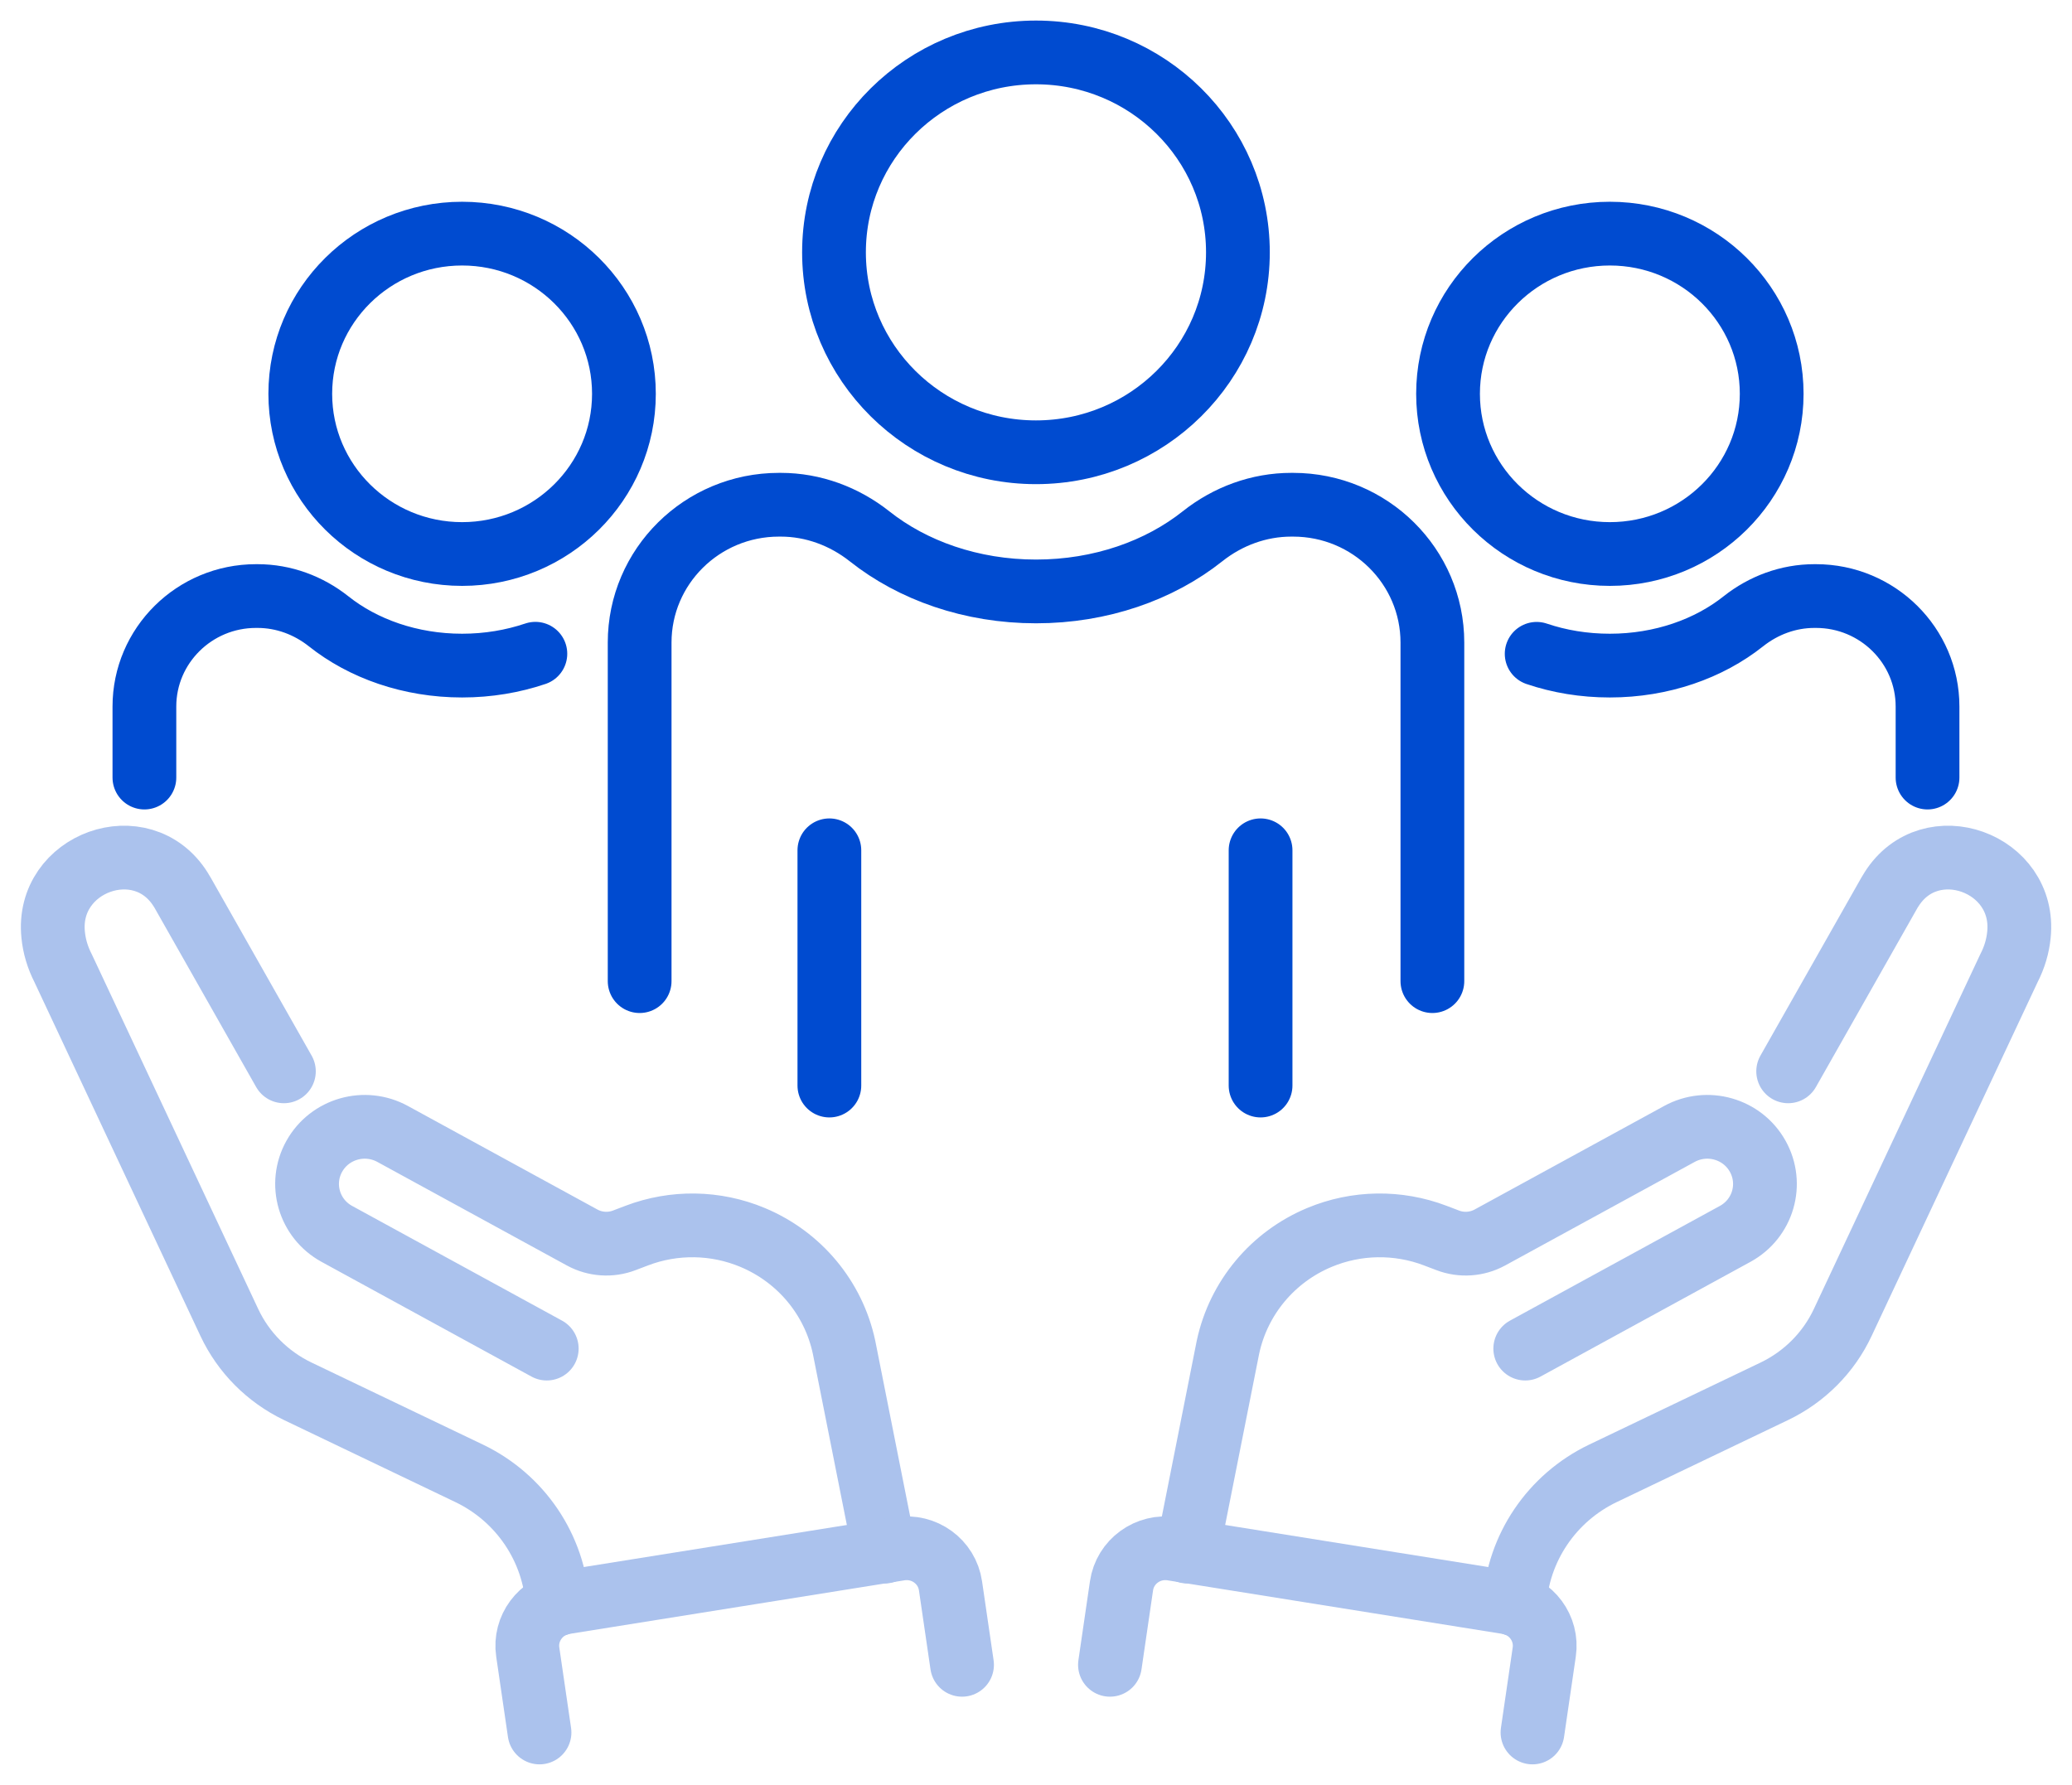
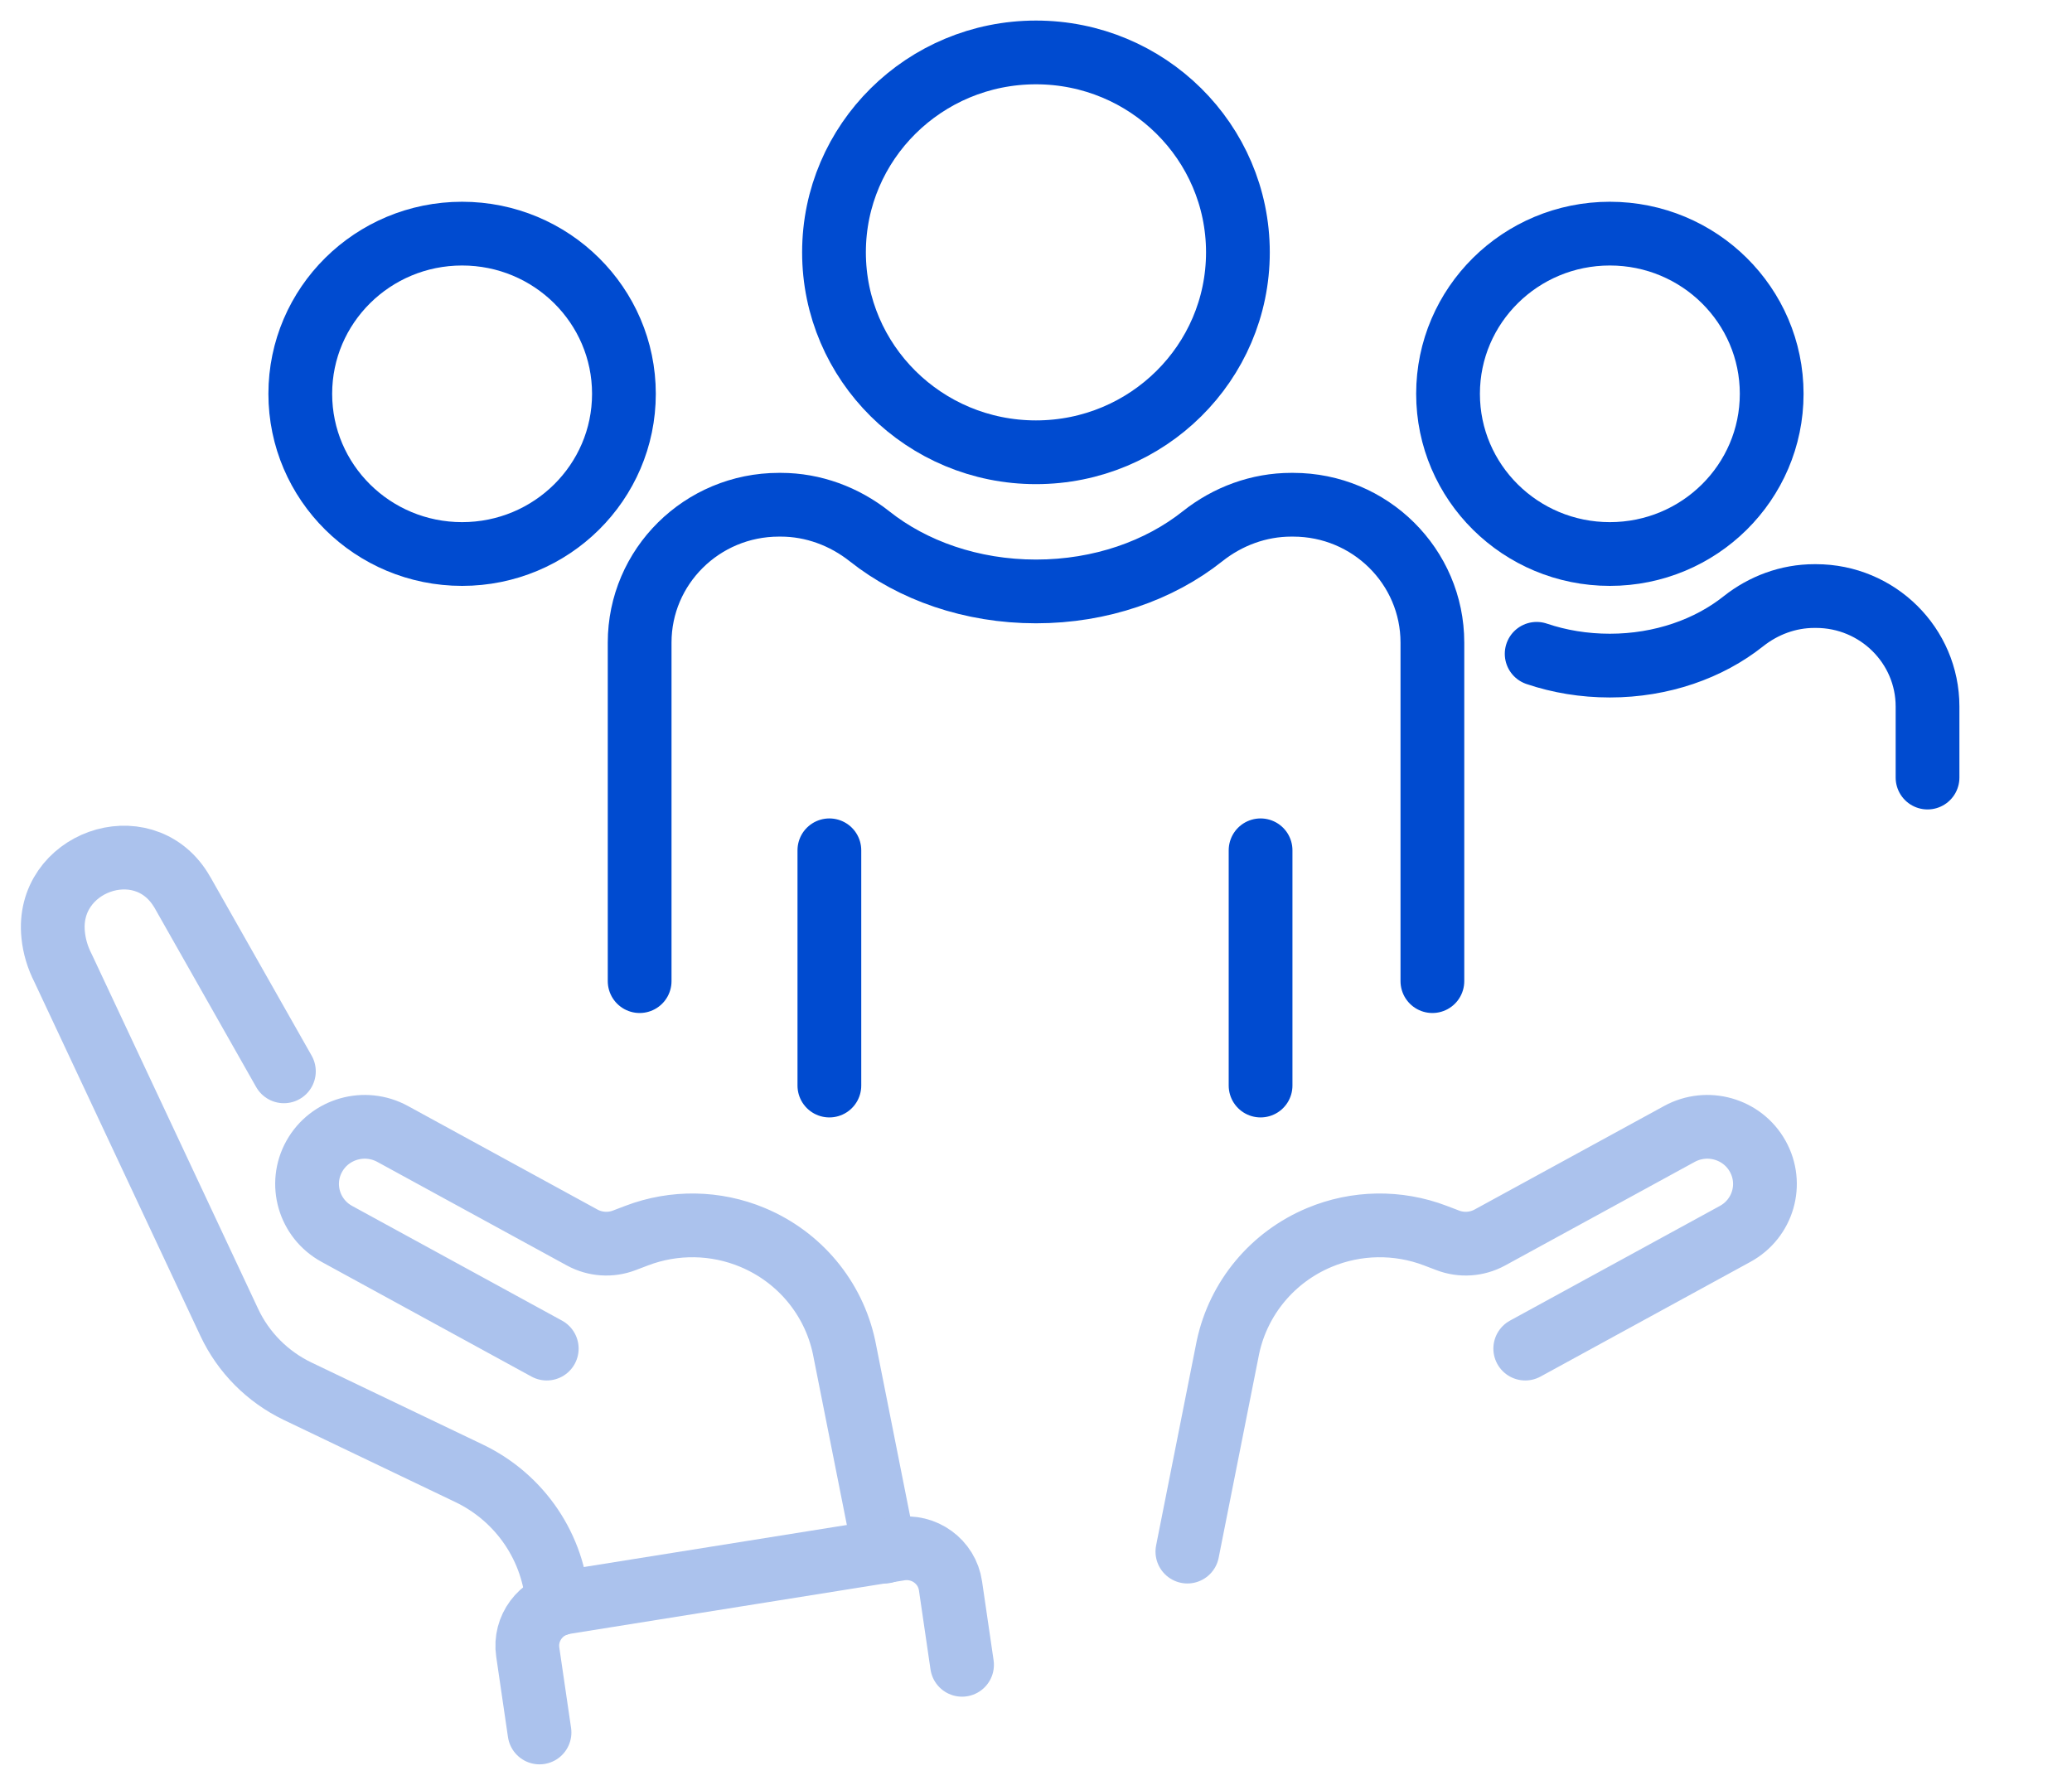
<svg xmlns="http://www.w3.org/2000/svg" width="65" height="56" viewBox="0 0 65 56" fill="none">
  <g clip-path="url(#clip0_2914_9461)">
    <path d="M8.906 33.613L5.732 28.014C5.712 27.977 5.69 27.942 5.668 27.908C4.453 25.97 1.434 27.061 1.668 29.33C1.703 29.688 1.808 30.043 1.982 30.381L7.193 41.49C7.635 42.433 8.393 43.196 9.338 43.65L14.716 46.225C16.327 46.997 17.386 48.572 17.491 50.335" stroke="#ABC2ED" stroke-width="2" stroke-linecap="round" stroke-linejoin="round" />
    <path d="M17.152 42.312L10.567 38.713C9.692 38.234 9.376 37.145 9.859 36.279C10.343 35.412 11.443 35.099 12.318 35.578L18.262 38.826C18.668 39.048 19.154 39.081 19.586 38.915L19.975 38.767C21.147 38.32 22.451 38.34 23.608 38.824C25.076 39.436 26.146 40.72 26.477 42.263L27.752 48.681" stroke="#ABC2ED" stroke-width="2" stroke-linecap="round" stroke-linejoin="round" />
    <path d="M16.925 54.356L16.556 51.833C16.446 51.09 16.962 50.396 17.71 50.275L28.22 48.594C28.988 48.471 29.708 48.994 29.818 49.757L30.18 52.233" stroke="#ABC2ED" stroke-width="2" stroke-linecap="round" stroke-linejoin="round" />
-     <path d="M56.096 33.613L59.27 28.014C59.29 27.977 59.313 27.942 59.335 27.908C60.55 25.97 63.569 27.061 63.335 29.33C63.3 29.688 63.195 30.043 63.02 30.381L57.809 41.49C57.368 42.433 56.61 43.196 55.665 43.65L50.287 46.225C48.676 46.997 47.616 48.572 47.512 50.335" stroke="#ABC2ED" stroke-width="2" stroke-linecap="round" stroke-linejoin="round" />
    <path d="M47.848 42.312L54.433 38.713C55.309 38.234 55.625 37.145 55.141 36.279C54.658 35.412 53.558 35.099 52.683 35.578L46.739 38.826C46.332 39.048 45.846 39.081 45.415 38.915L45.026 38.767C43.854 38.32 42.55 38.34 41.393 38.824C39.924 39.436 38.855 40.72 38.523 42.263L37.249 48.681" stroke="#ABC2ED" stroke-width="2" stroke-linecap="round" stroke-linejoin="round" />
-     <path d="M48.075 54.356L48.444 51.833C48.554 51.09 48.038 50.396 47.29 50.275L36.78 48.594C36.012 48.471 35.292 48.994 35.182 49.757L34.82 52.233" stroke="#ABC2ED" stroke-width="2" stroke-linecap="round" stroke-linejoin="round" />
    <path d="M48.206 20.513C48.914 20.753 49.69 20.883 50.502 20.883C52.128 20.883 53.609 20.353 54.689 19.494C55.325 18.99 56.102 18.701 56.92 18.701H56.968C58.9 18.701 60.468 20.254 60.468 22.167V24.396" stroke="#004BD0" stroke-width="2" stroke-linecap="round" stroke-linejoin="round" />
    <path d="M50.502 17.382C53.306 17.382 55.579 15.132 55.579 12.356C55.579 9.58 53.306 7.33 50.502 7.33C47.699 7.33 45.426 9.58 45.426 12.356C45.426 15.132 47.699 17.382 50.502 17.382Z" stroke="#004BD0" stroke-width="2" stroke-linecap="round" stroke-linejoin="round" />
    <path d="M20.066 30.783V20.161C20.066 17.774 22.021 15.836 24.435 15.836H24.495C25.509 15.836 26.484 16.199 27.277 16.826C28.626 17.897 30.469 18.556 32.501 18.556C34.533 18.556 36.376 17.897 37.724 16.826C38.517 16.196 39.492 15.836 40.507 15.836H40.567C42.978 15.836 44.935 17.771 44.935 20.161V30.783" stroke="#004BD0" stroke-width="2" stroke-linecap="round" stroke-linejoin="round" />
    <path d="M26.018 26.678V34.059" stroke="#004BD0" stroke-width="2" stroke-linecap="round" stroke-linejoin="round" />
    <path d="M39.545 26.678V34.059" stroke="#004BD0" stroke-width="2" stroke-linecap="round" stroke-linejoin="round" />
    <path d="M32.499 14.19C35.998 14.19 38.834 11.381 38.834 7.917C38.834 4.453 35.998 1.645 32.499 1.645C29 1.645 26.163 4.453 26.163 7.917C26.163 11.381 29 14.19 32.499 14.19Z" stroke="#004BD0" stroke-width="2" stroke-linecap="round" stroke-linejoin="round" />
-     <path d="M16.795 20.511C16.087 20.75 15.312 20.883 14.496 20.883C12.871 20.883 11.389 20.353 10.31 19.494C9.674 18.99 8.896 18.701 8.078 18.701H8.031C6.099 18.701 4.53 20.254 4.53 22.167V24.396" stroke="#004BD0" stroke-width="2" stroke-linecap="round" stroke-linejoin="round" />
    <path d="M14.496 17.382C17.3 17.382 19.573 15.132 19.573 12.356C19.573 9.58 17.3 7.33 14.496 7.33C11.693 7.33 9.42 9.58 9.42 12.356C9.42 15.132 11.693 17.382 14.496 17.382Z" stroke="#004BD0" stroke-width="2" stroke-linecap="round" stroke-linejoin="round" />
  </g>
  <defs>
    <clipPath id="clip0_2914_9461">
      <rect width="65" height="56" fill="white" />
    </clipPath>
  </defs>
</svg>